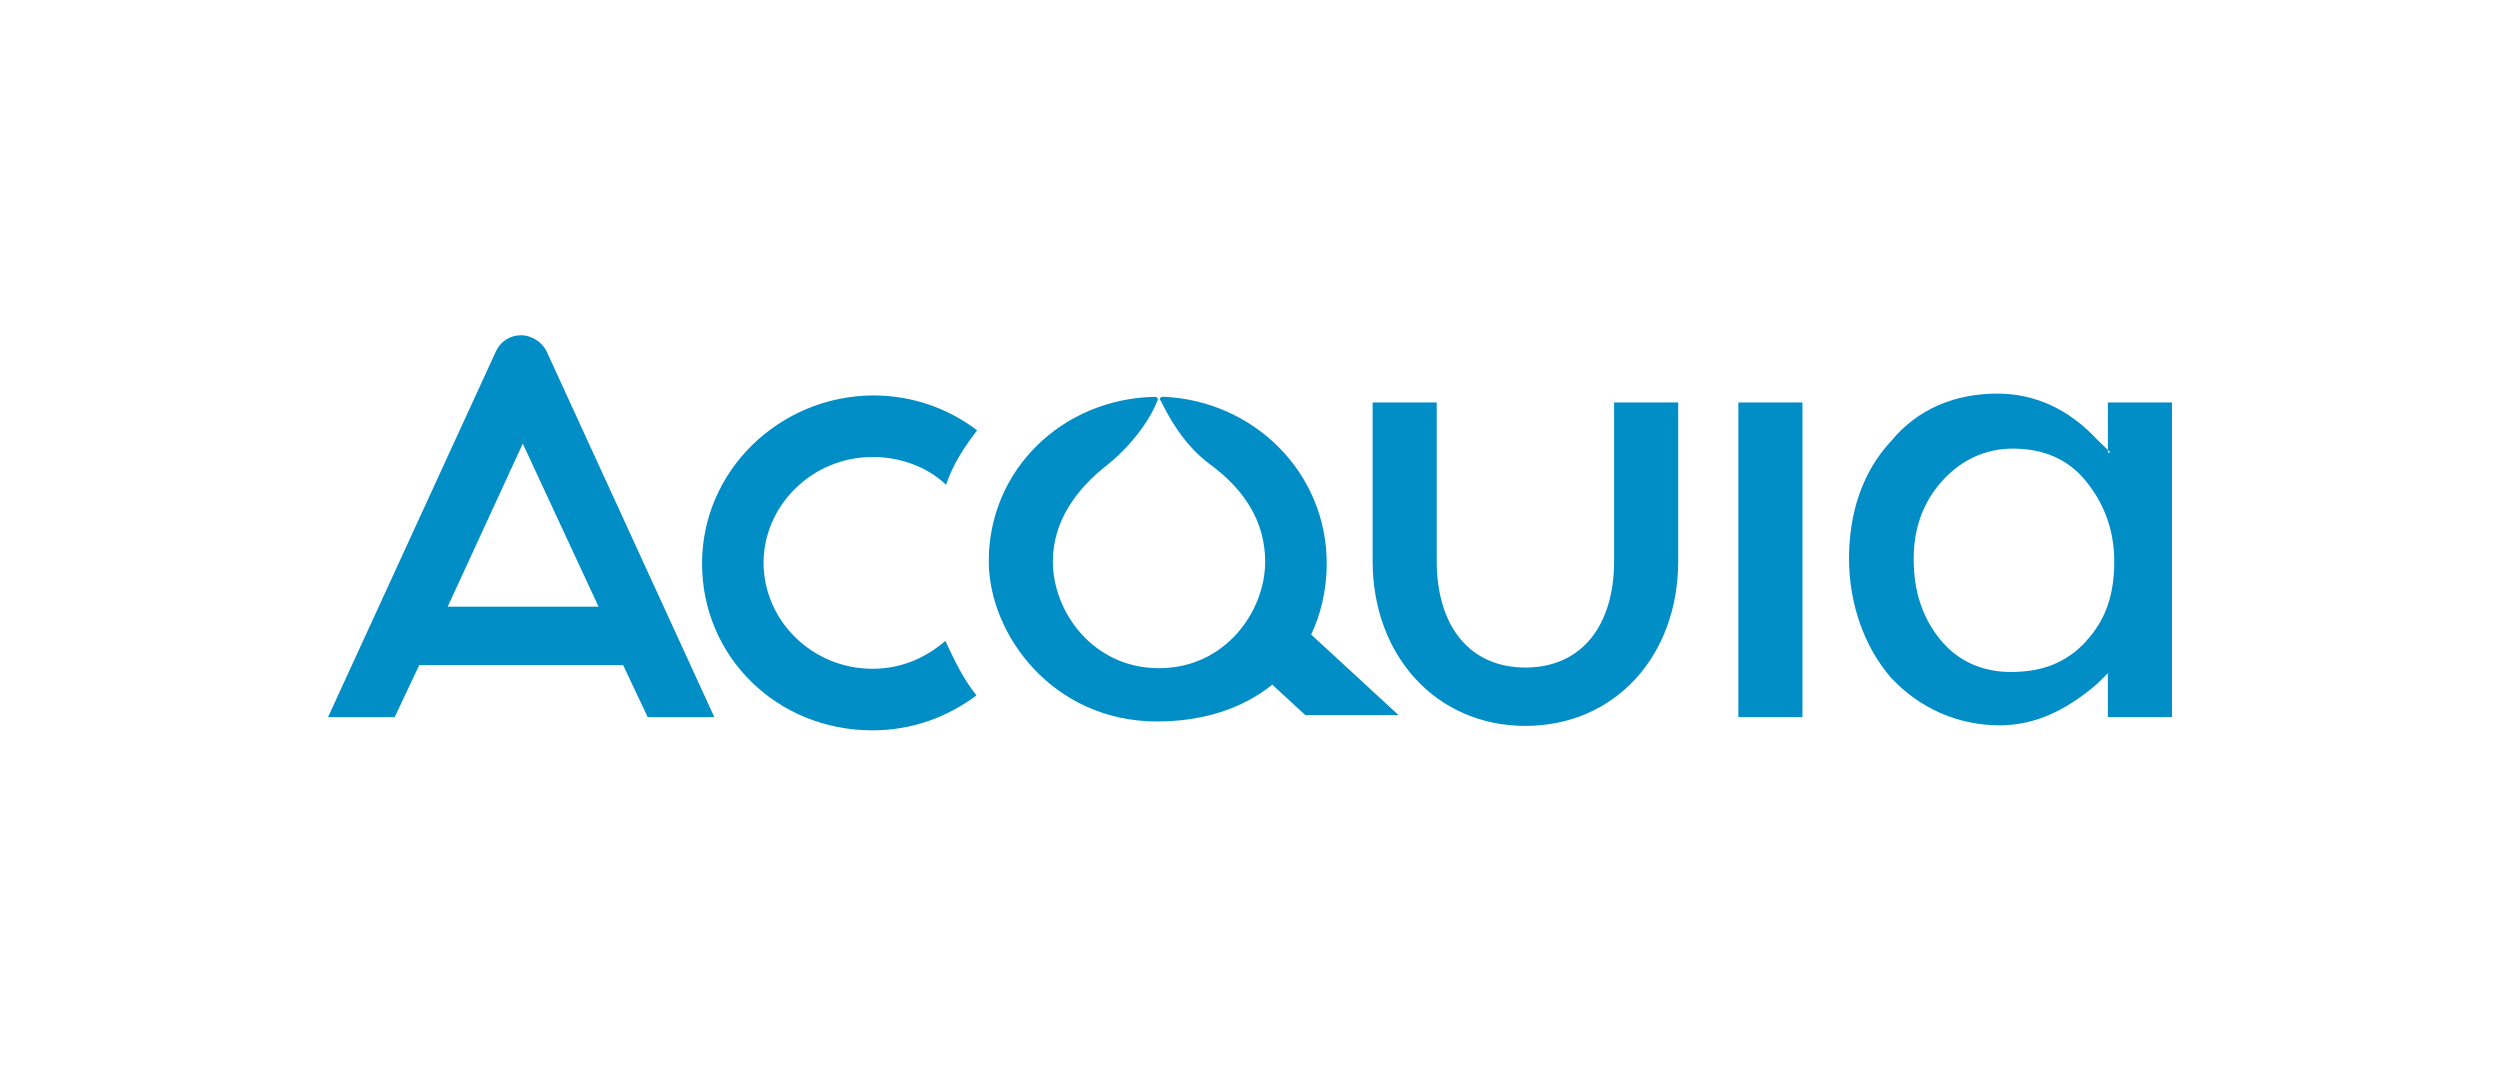
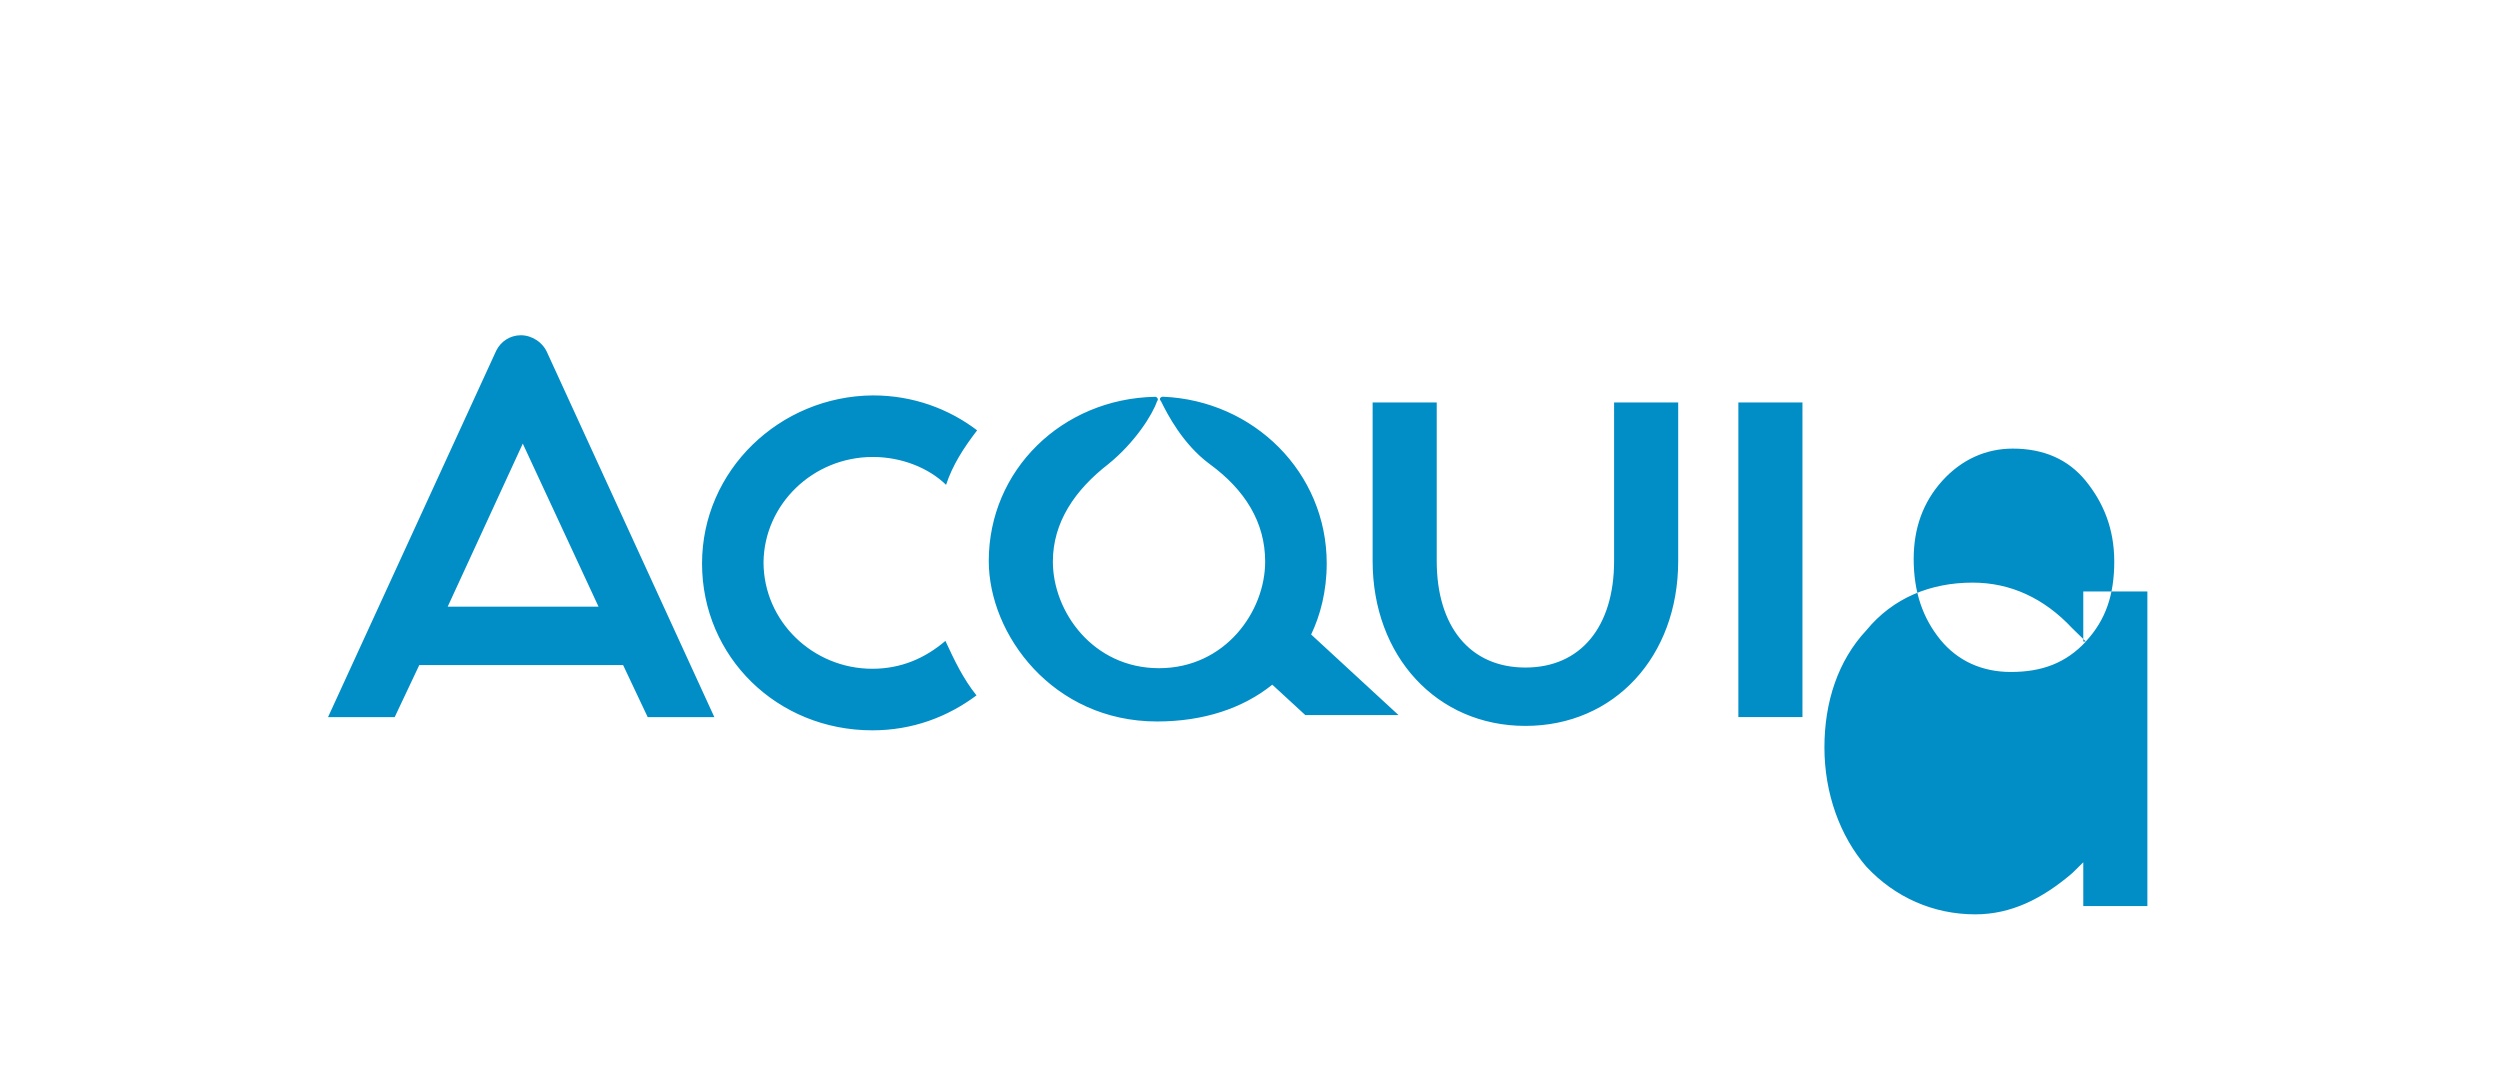
<svg xmlns="http://www.w3.org/2000/svg" id="Acquia" viewBox="0 0 305 130">
  <defs>
    <style>.cls-1{fill:#018dc6;fill-rule:evenodd;stroke-width:0px;}</style>
  </defs>
-   <path class="cls-1" d="M254.48,78.27c-2.45,2.63-5.37,3.71-9.16,3.71-3.47,0-6.47-1.32-8.61-3.95-2.13-2.63-3.24-5.8-3.24-9.83,0-3.71,1.11-6.89,3.47-9.52,2.37-2.63,5.37-3.95,8.61-3.95,3.79,0,6.79,1.32,8.92,3.95,2.13,2.63,3.47,5.8,3.47,9.83s-1.03,7.12-3.47,9.75ZM257.48,55.21l-1.66-1.62c-3.47-3.71-7.58-5.57-12.16-5.57-5.13,0-9.71,1.86-12.95,5.8-3.47,3.71-5.13,8.74-5.13,14.32s1.9,10.83,5.13,14.55c3.47,3.71,8.13,5.8,13.27,5.8,4.34,0,8.13-1.86,11.84-5.03l1.34-1.32v5.34h7.82v-38.38h-7.82v6.11h.32ZM196.92,68.44c0,7.97-4.03,13-10.82,13s-10.82-5.03-10.82-13v-19.34h-7.82v19.34c0,11.61,7.82,20.12,18.64,20.12s18.64-8.43,18.64-20.12v-19.34h-7.82v19.34h0ZM212.08,87.48h7.82v-38.38h-7.82v38.38ZM161.86,68.75c0-11.14-8.92-19.89-19.98-20.35-.24,0-.55.23-.24.54.79,1.62,2.68,5.26,5.92,7.66,4.34,3.17,6.79,7.12,6.79,11.92,0,6.11-4.9,13-12.95,13s-12.95-6.89-12.95-13c0-4.8,2.68-8.74,6.79-11.92,3.24-2.63,5.37-6.02,5.92-7.65.24-.23,0-.54-.24-.54-11.37.23-20.29,8.96-20.29,20.03,0,8.98,7.82,19.58,20.53,19.58,5.69,0,10.5-1.62,14.06-4.49l4.03,3.71h11.37l-10.66-9.83c1.11-2.32,1.9-5.26,1.9-8.67h0ZM54.62,74.01l9.16-19.89,9.24,19.89h-18.4ZM63.55,40.9c-1.34,0-2.45.77-3,1.86l-20.53,44.73h8.13l3-6.35h24.87l3,6.35h8.13l-20.37-44.42c-.55-1.32-1.9-2.17-3.24-2.17h0ZM106.5,55.75c3.47,0,6.79,1.32,8.92,3.4.79-2.4,2.13-4.49,3.79-6.65-3.47-2.63-7.82-4.26-12.71-4.26-11.37.08-20.85,9.13-20.85,20.51s9.16,20.35,20.77,20.35c4.9,0,9.16-1.62,12.71-4.26-1.66-2.09-2.68-4.26-3.79-6.65-2.45,2.09-5.37,3.4-8.92,3.4-7.26,0-13.27-5.8-13.27-13,.08-7.04,6-12.84,13.34-12.84h0Z" />
+   <path class="cls-1" d="M254.48,78.27c-2.45,2.63-5.37,3.71-9.16,3.71-3.47,0-6.47-1.32-8.61-3.95-2.13-2.63-3.24-5.8-3.24-9.83,0-3.71,1.11-6.89,3.47-9.52,2.37-2.63,5.37-3.95,8.61-3.95,3.79,0,6.79,1.32,8.92,3.95,2.13,2.63,3.47,5.8,3.47,9.83s-1.03,7.12-3.47,9.75Zl-1.66-1.62c-3.47-3.71-7.58-5.57-12.16-5.57-5.13,0-9.71,1.86-12.95,5.8-3.47,3.71-5.13,8.74-5.13,14.32s1.9,10.83,5.13,14.55c3.47,3.71,8.13,5.8,13.27,5.8,4.34,0,8.13-1.86,11.84-5.03l1.34-1.32v5.34h7.82v-38.38h-7.82v6.11h.32ZM196.92,68.44c0,7.97-4.03,13-10.82,13s-10.82-5.03-10.82-13v-19.34h-7.82v19.34c0,11.61,7.82,20.12,18.64,20.12s18.64-8.43,18.64-20.12v-19.34h-7.82v19.34h0ZM212.08,87.48h7.82v-38.38h-7.82v38.38ZM161.86,68.75c0-11.14-8.92-19.89-19.98-20.35-.24,0-.55.23-.24.54.79,1.62,2.68,5.26,5.92,7.66,4.34,3.17,6.79,7.12,6.79,11.92,0,6.11-4.9,13-12.95,13s-12.95-6.89-12.95-13c0-4.8,2.68-8.74,6.79-11.92,3.24-2.63,5.37-6.02,5.92-7.65.24-.23,0-.54-.24-.54-11.37.23-20.29,8.96-20.29,20.03,0,8.98,7.82,19.58,20.53,19.58,5.69,0,10.5-1.62,14.06-4.49l4.03,3.71h11.37l-10.66-9.83c1.11-2.32,1.9-5.26,1.9-8.67h0ZM54.62,74.01l9.16-19.89,9.24,19.89h-18.4ZM63.55,40.9c-1.34,0-2.45.77-3,1.86l-20.53,44.73h8.13l3-6.35h24.87l3,6.35h8.13l-20.37-44.42c-.55-1.32-1.9-2.17-3.24-2.17h0ZM106.5,55.75c3.47,0,6.79,1.32,8.92,3.4.79-2.4,2.13-4.49,3.79-6.65-3.47-2.63-7.82-4.26-12.71-4.26-11.37.08-20.85,9.13-20.85,20.51s9.16,20.35,20.77,20.35c4.9,0,9.16-1.62,12.71-4.26-1.66-2.09-2.68-4.26-3.79-6.65-2.45,2.09-5.37,3.4-8.92,3.4-7.26,0-13.27-5.8-13.27-13,.08-7.04,6-12.84,13.34-12.84h0Z" />
</svg>